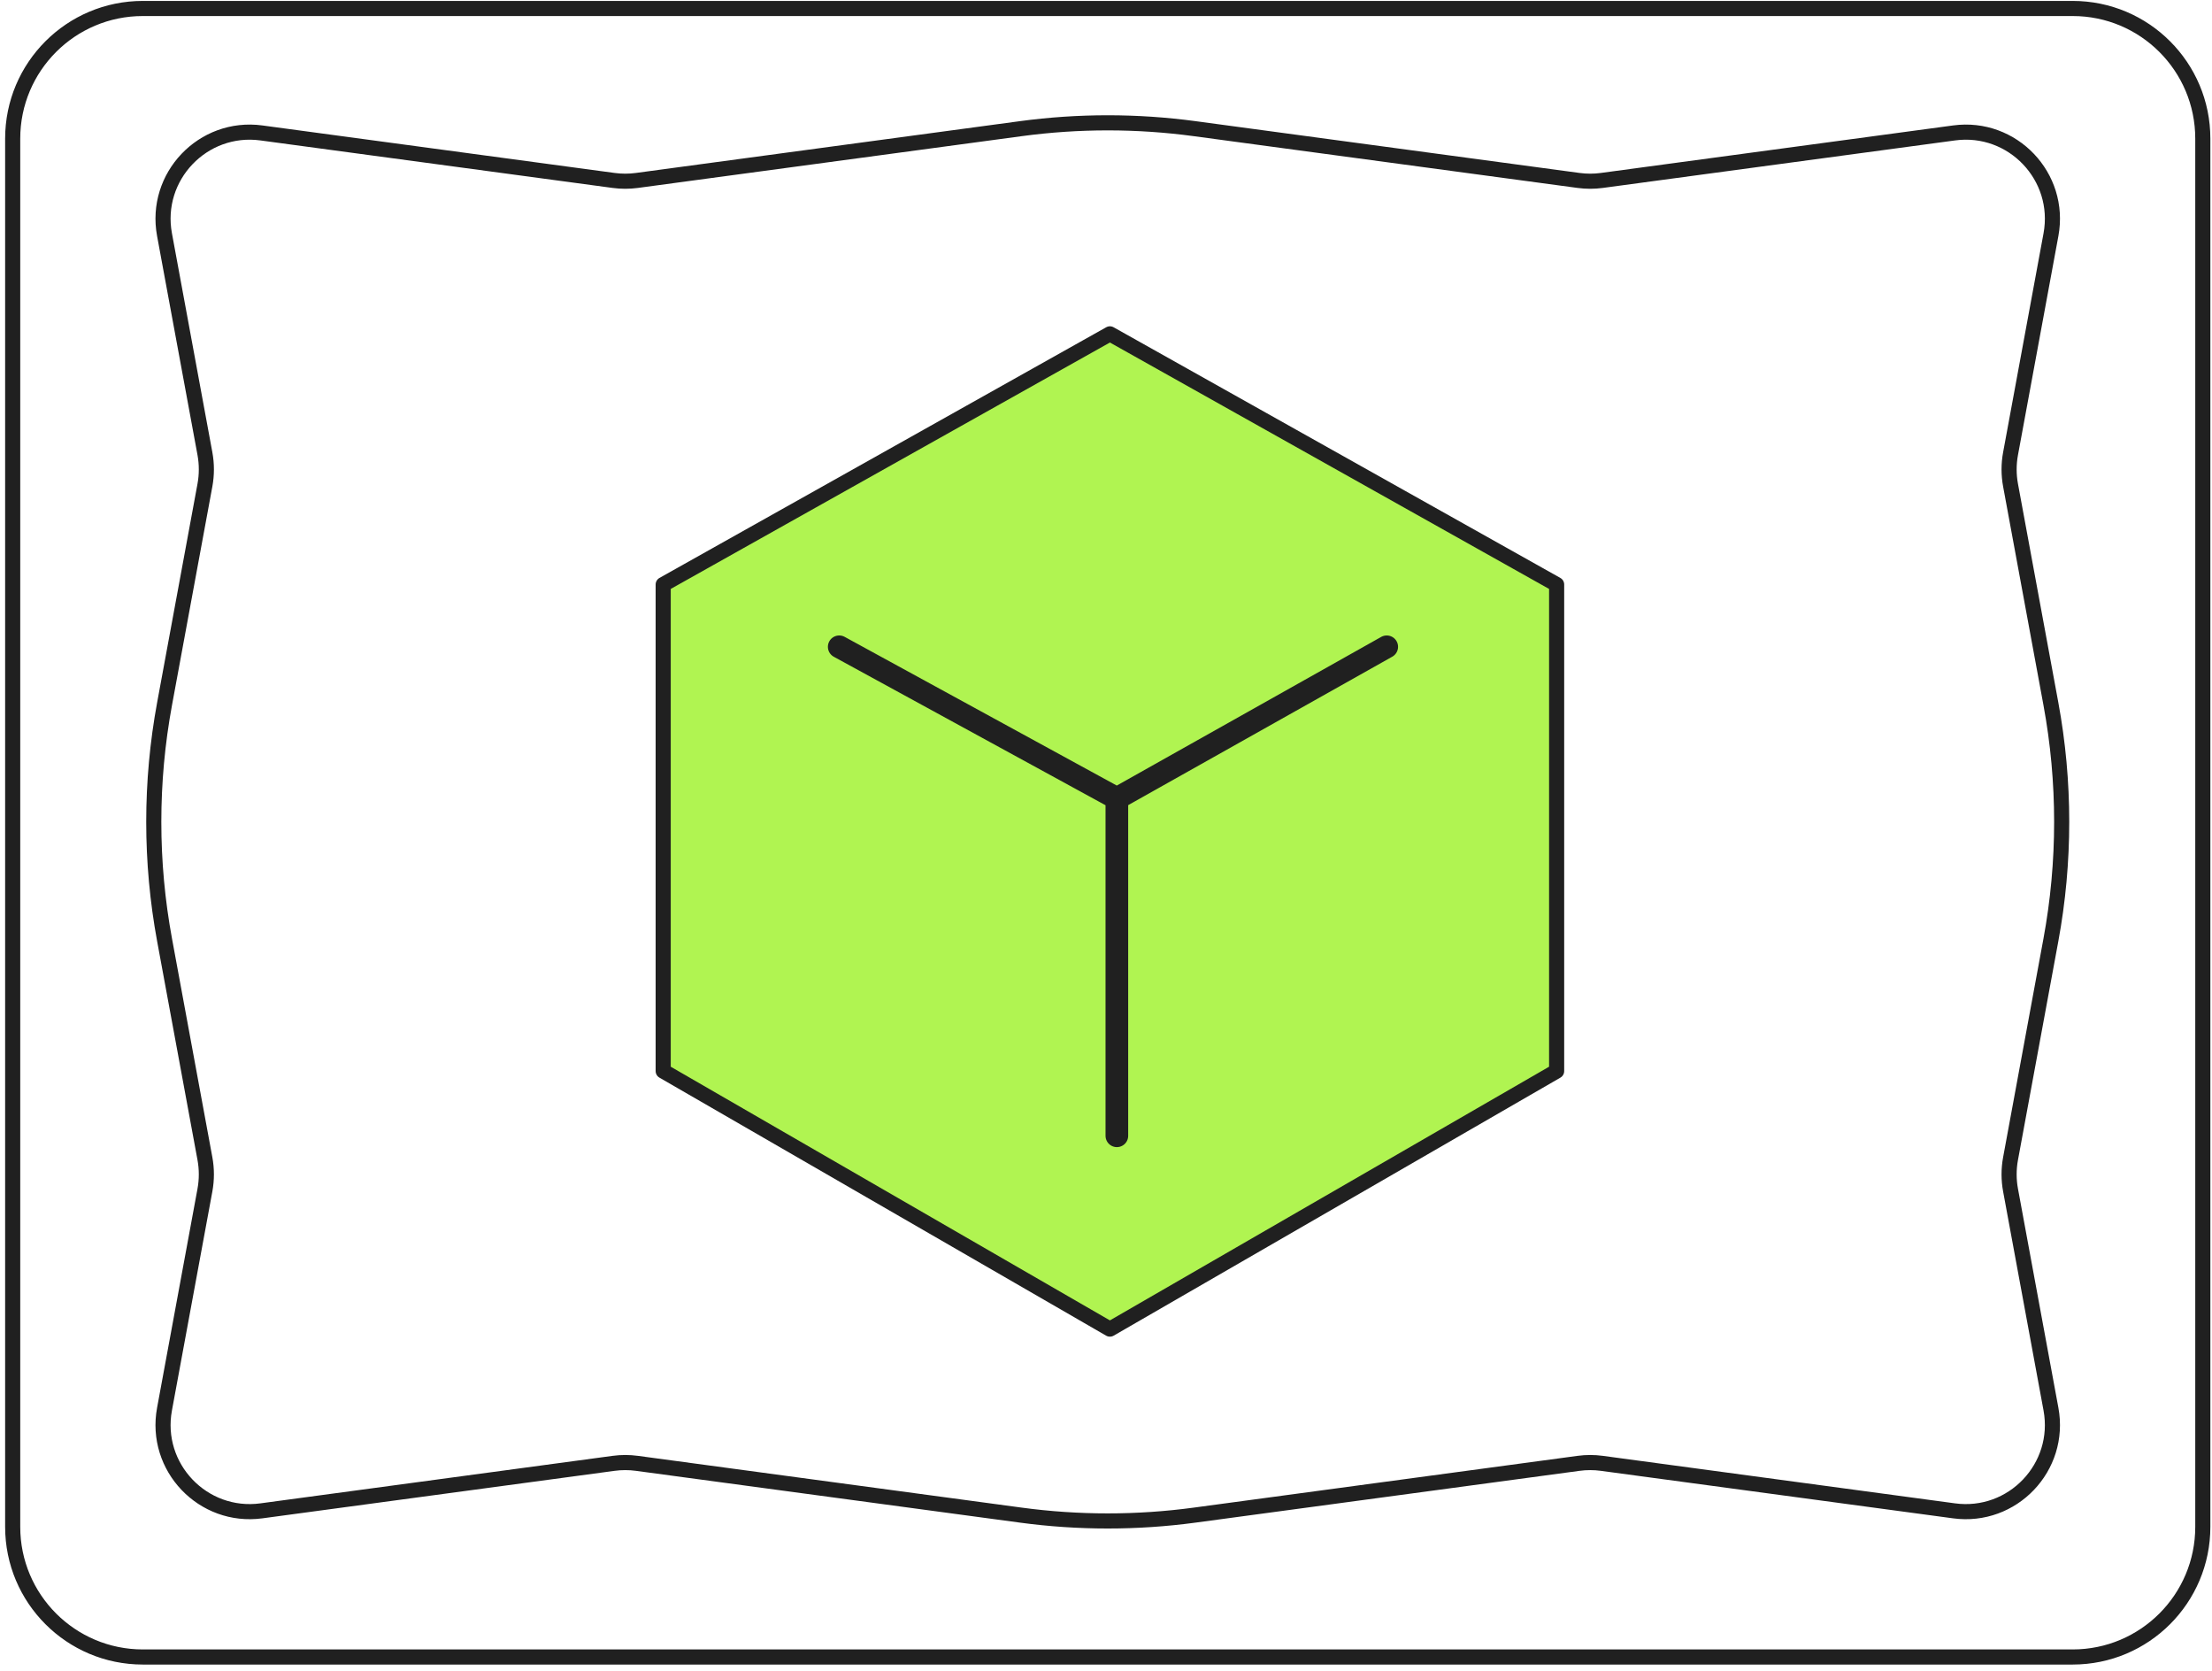
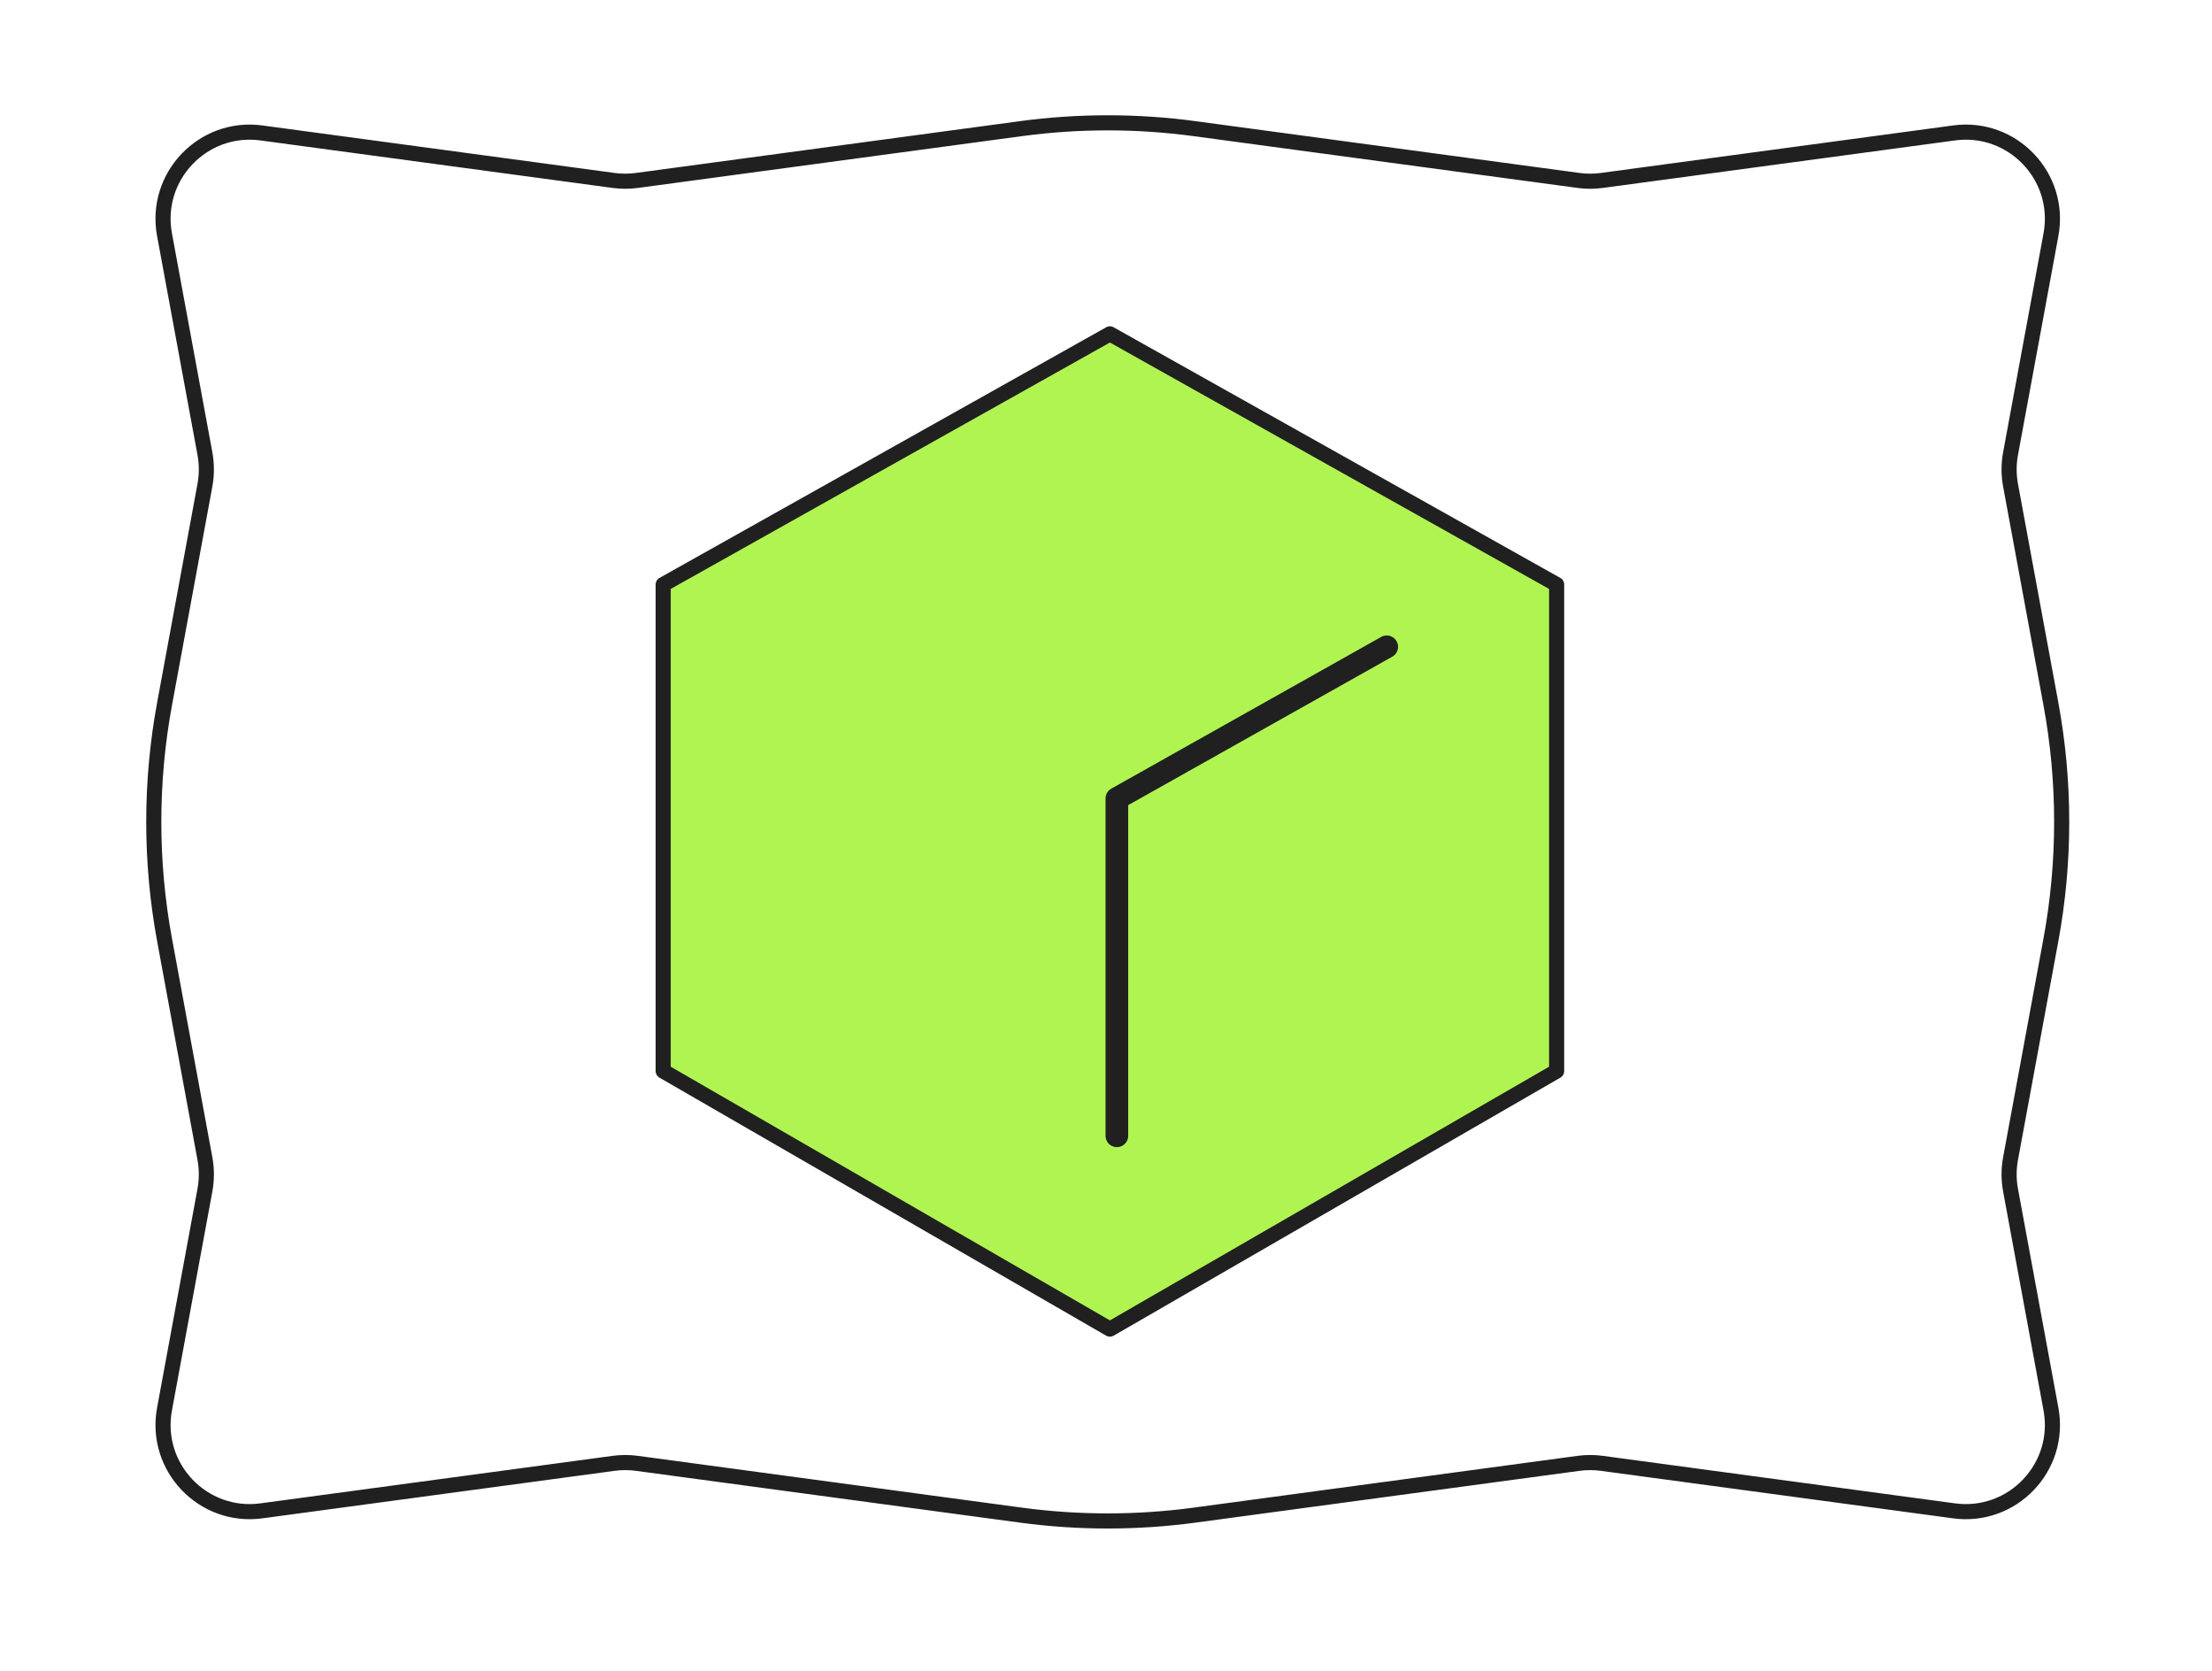
<svg xmlns="http://www.w3.org/2000/svg" width="188" height="142" viewBox="0 0 188 142" fill="none">
-   <path d="M176.161 0.721H12.136C6.029 0.721 1.078 5.672 1.078 11.779V129.729C1.078 135.836 6.029 140.787 12.136 140.787H176.161C182.268 140.787 187.219 135.836 187.219 129.729V11.779C187.219 5.672 182.268 0.721 176.161 0.721Z" stroke="#202020" stroke-width="1.284" stroke-linecap="round" />
  <path d="M170.878 38.546L174.313 19.939C175.223 15.007 171.049 10.625 166.078 11.295L136.138 15.332C135.485 15.42 134.822 15.42 134.168 15.332L101.535 10.932C96.632 10.271 91.662 10.271 86.759 10.932L54.126 15.332C53.472 15.42 52.81 15.42 52.156 15.332L22.216 11.295C17.245 10.625 13.071 15.007 13.982 19.939L17.417 38.546C17.58 39.431 17.58 40.338 17.417 41.223L13.988 59.795C12.763 66.431 12.763 73.235 13.988 79.87L17.417 98.443C17.58 99.327 17.58 100.235 17.417 101.119L13.982 119.726C13.071 124.658 17.245 129.04 22.216 128.37L52.156 124.333C52.81 124.245 53.472 124.245 54.126 124.333L86.759 128.733C91.662 129.394 96.632 129.394 101.535 128.733L134.168 124.333C134.822 124.245 135.485 124.245 136.138 124.333L166.078 128.37C171.049 129.04 175.223 124.658 174.313 119.726L170.878 101.119C170.714 100.235 170.714 99.327 170.878 98.443L174.306 79.87C175.531 73.235 175.531 66.431 174.306 59.795L170.878 41.223C170.714 40.338 170.714 39.431 170.878 38.546Z" stroke="#202020" stroke-width="1.284" stroke-linecap="round" />
  <path d="M56.365 91.005V49.663L94.332 28.366L132.3 49.663V91.005L94.332 112.929L56.365 91.005Z" fill="#B0F451" stroke="#202020" stroke-width="1.284" stroke-linecap="round" stroke-linejoin="round" />
-   <path d="M94.923 67.846V96.503M94.923 67.846L117.859 54.956M94.923 67.846L71.326 54.956" stroke="#202020" stroke-width="1.926" stroke-linecap="round" stroke-linejoin="round" />
+   <path d="M94.923 67.846V96.503M94.923 67.846L117.859 54.956M94.923 67.846" stroke="#202020" stroke-width="1.926" stroke-linecap="round" stroke-linejoin="round" />
</svg>